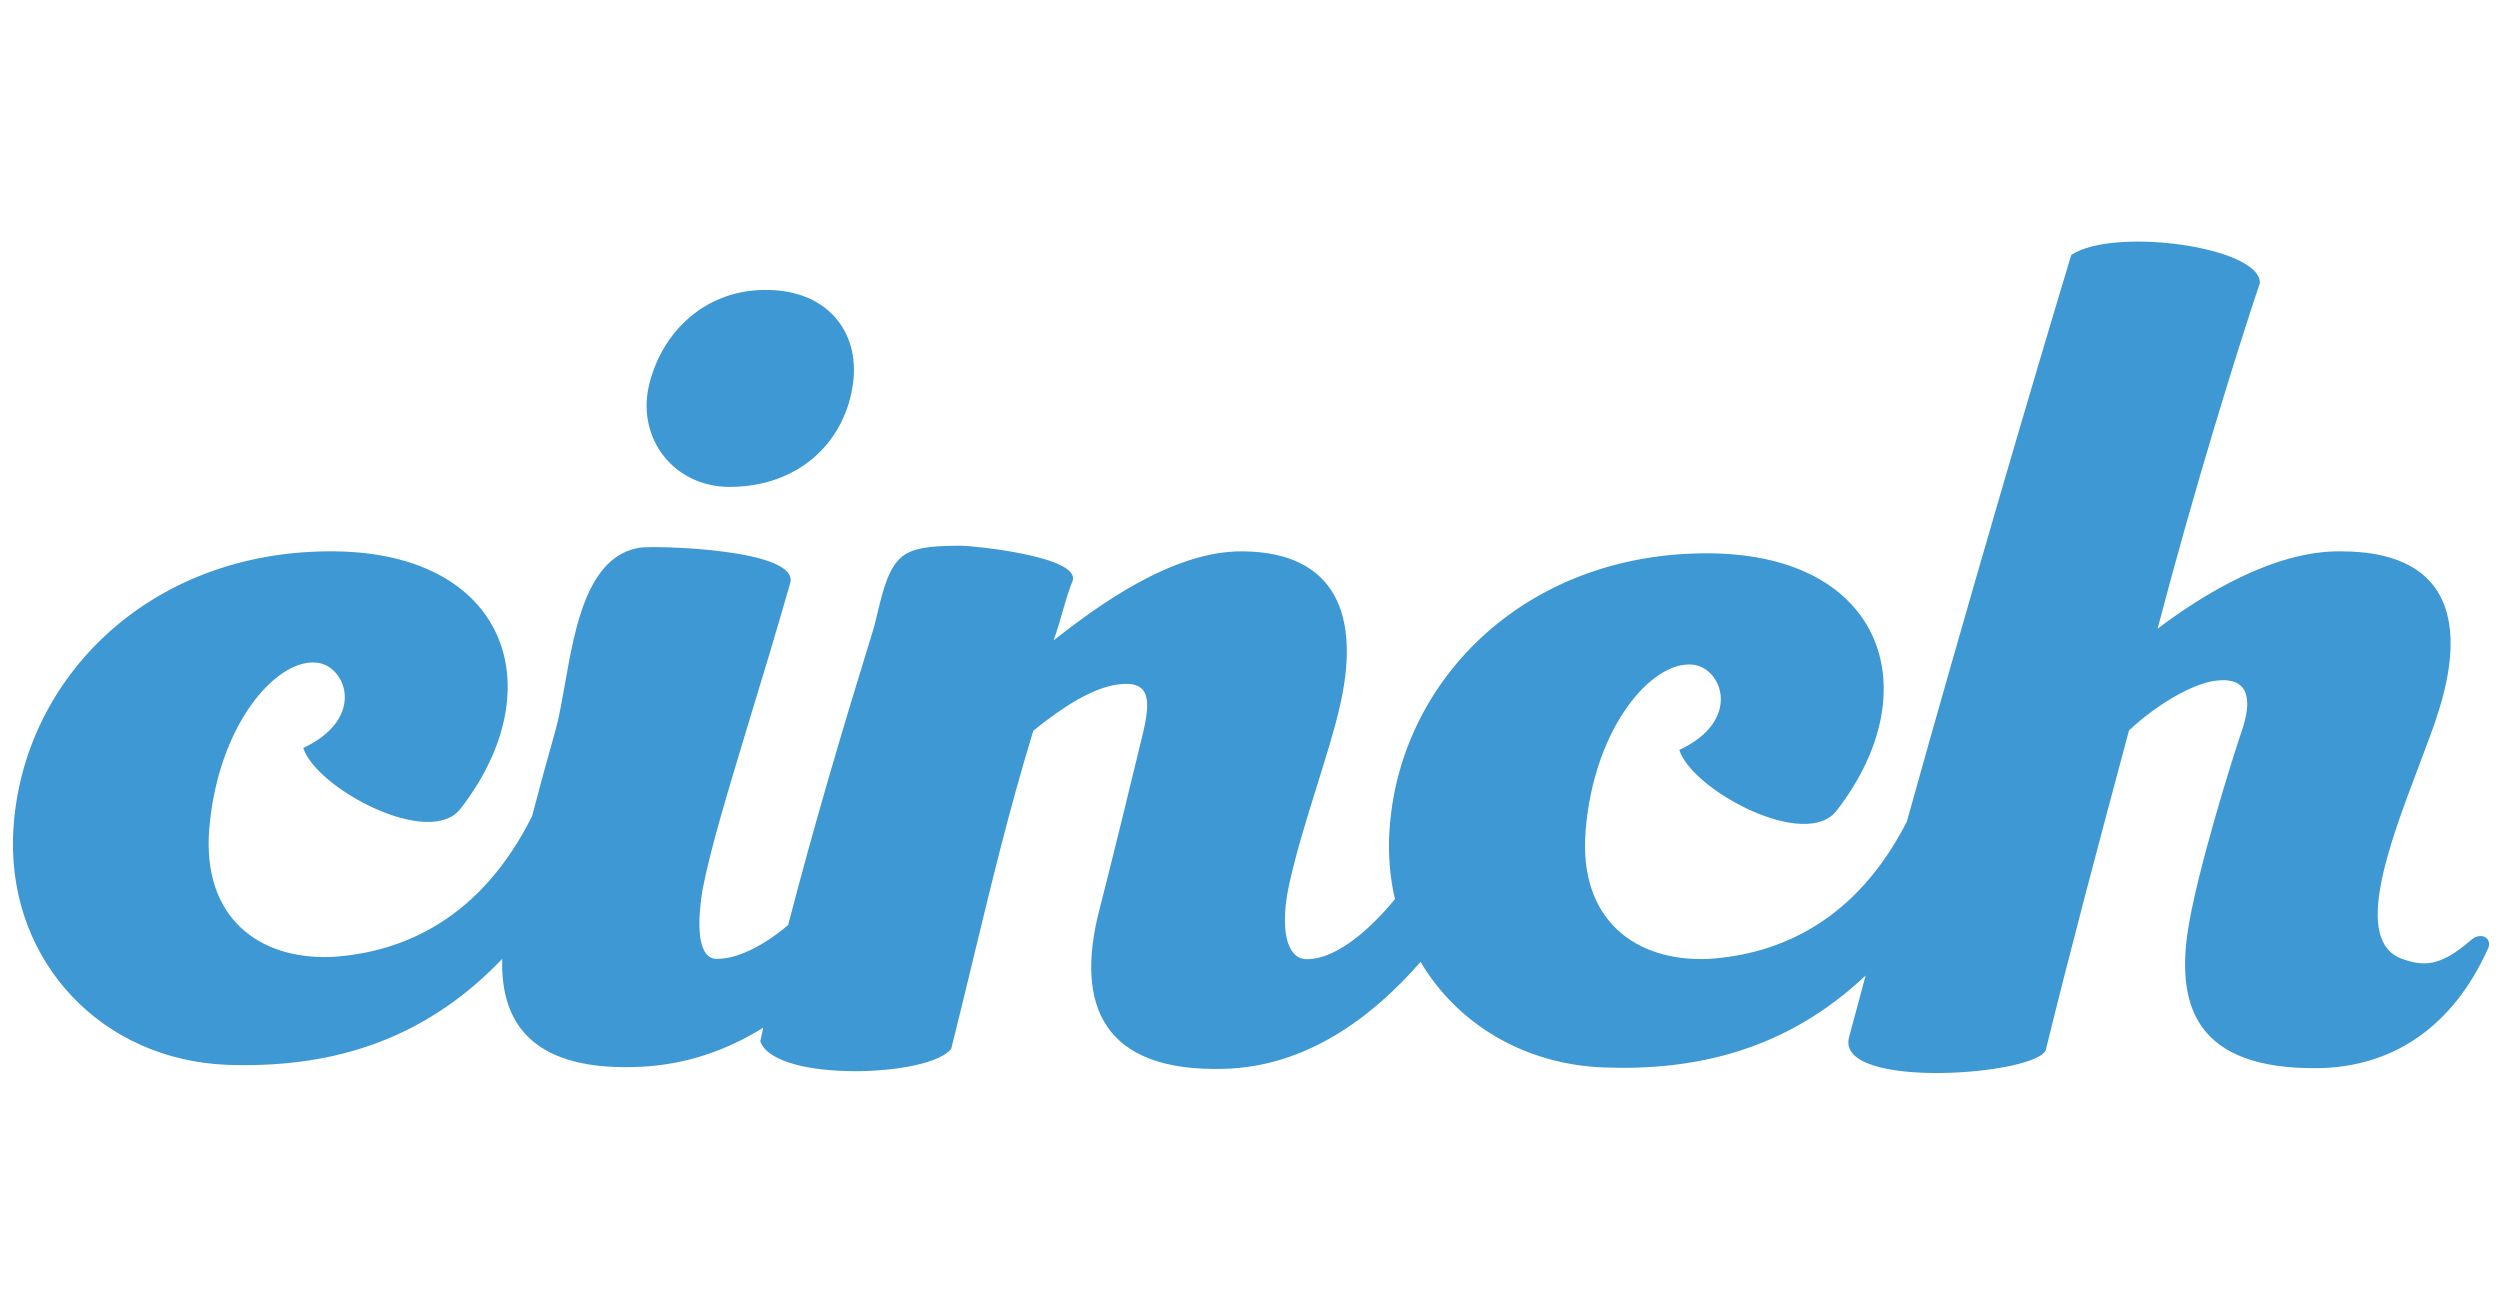
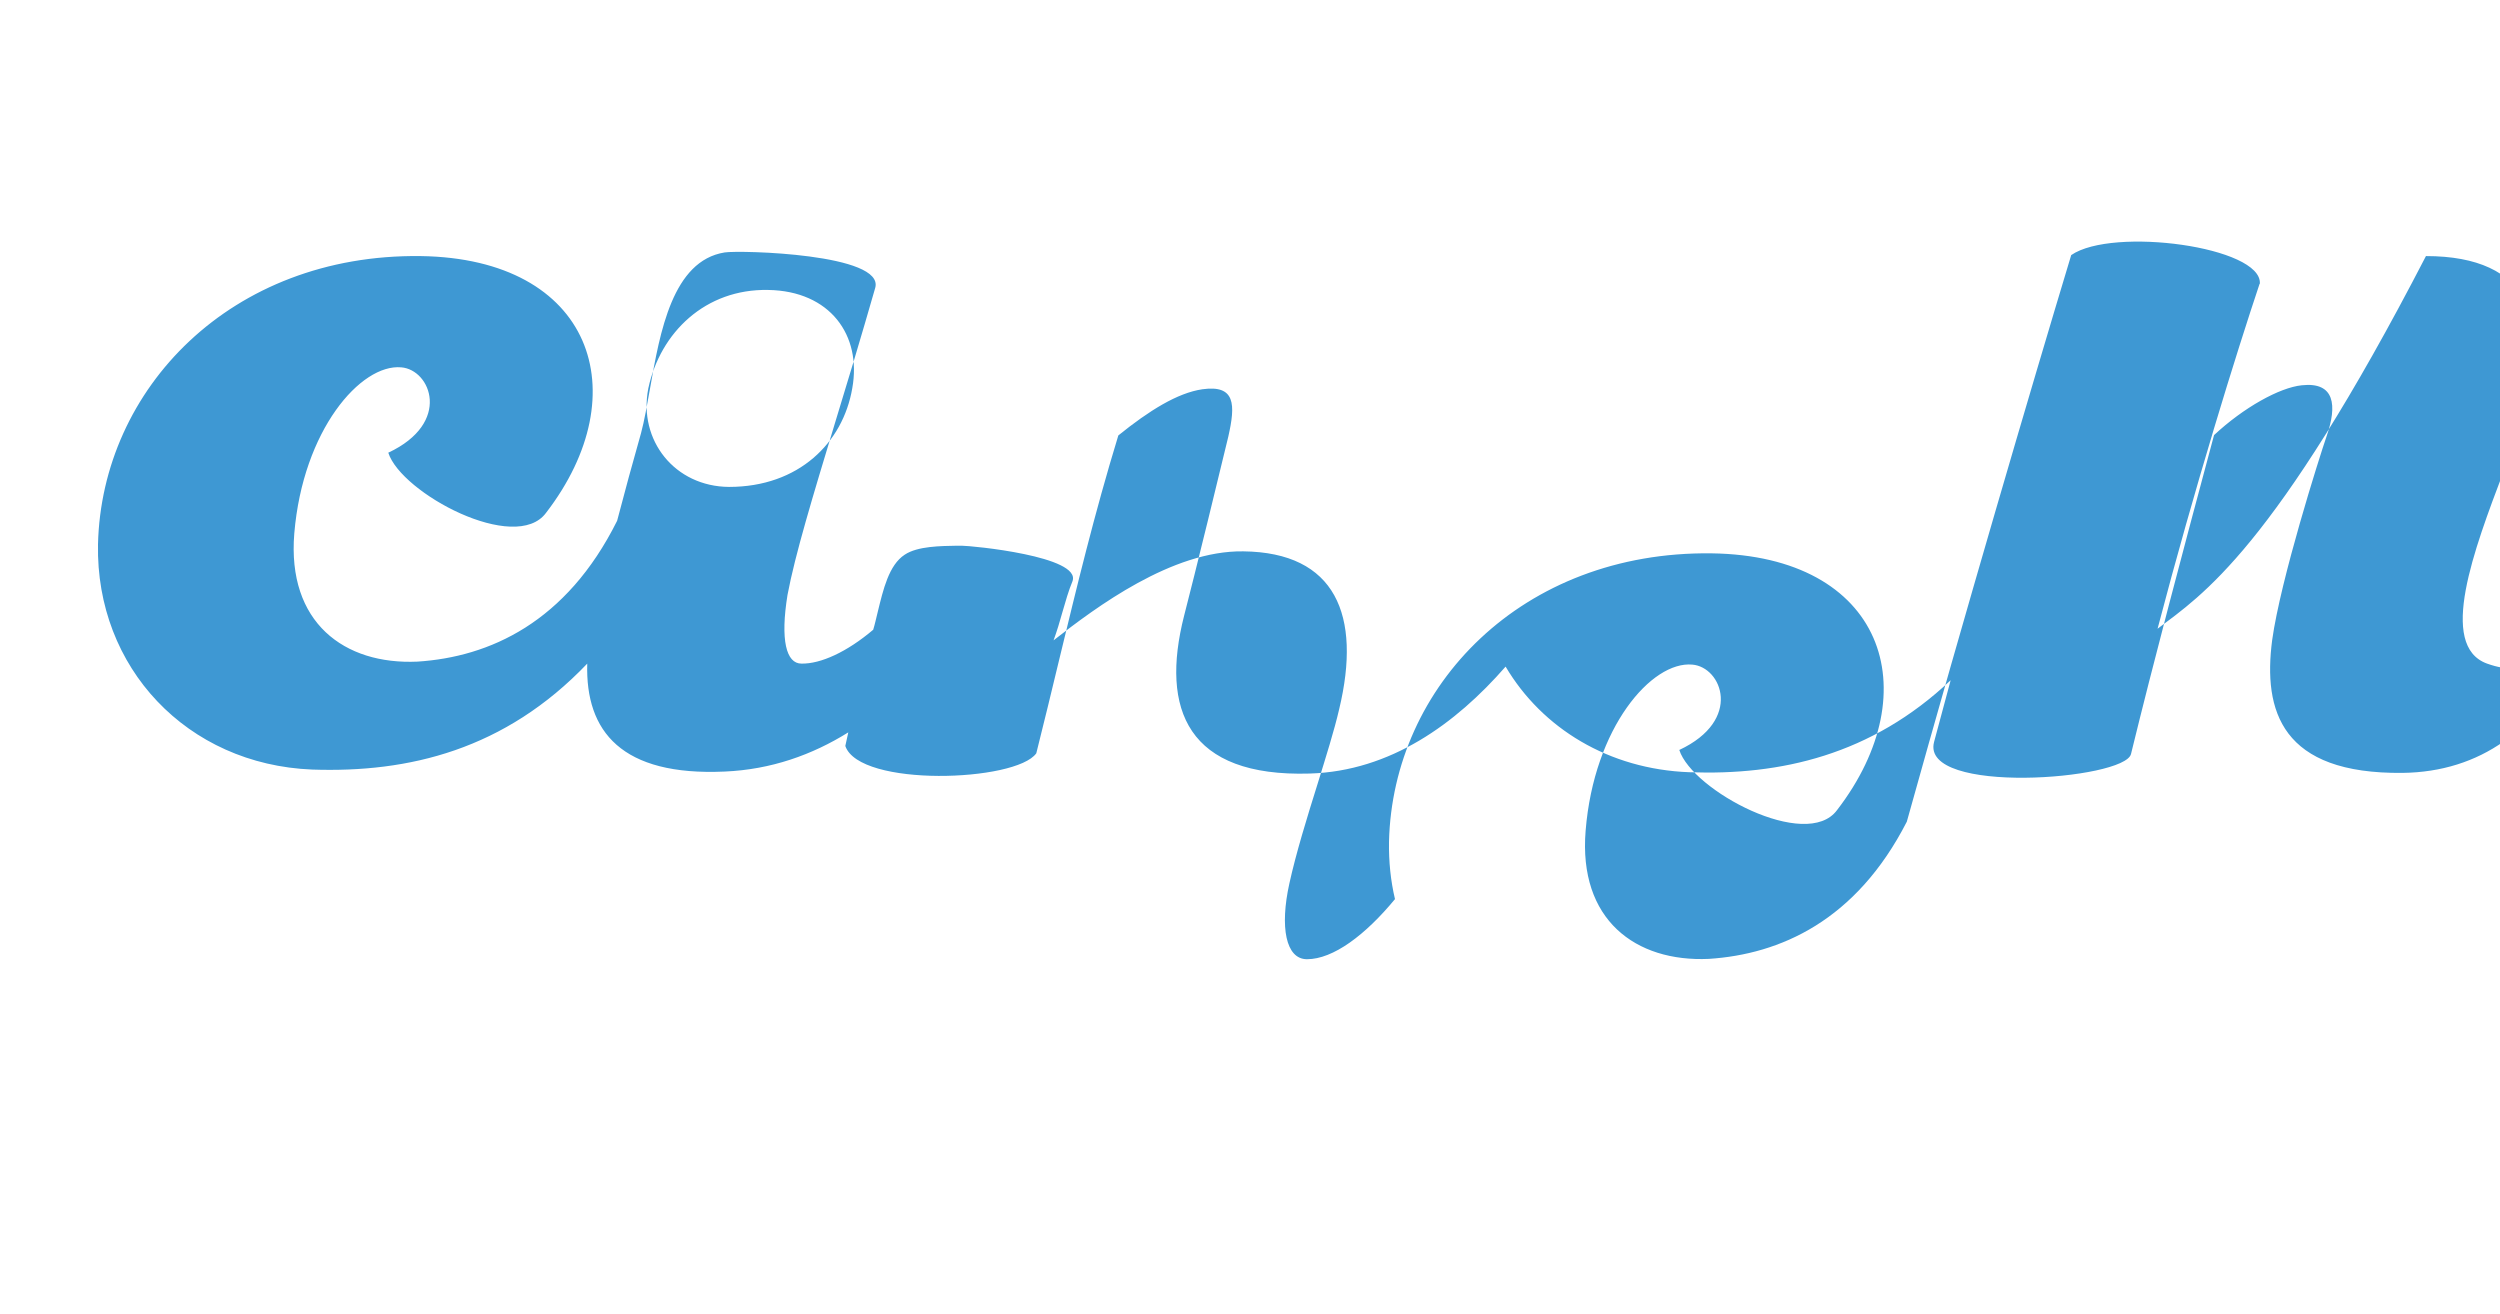
<svg xmlns="http://www.w3.org/2000/svg" version="1.1" id="Layer_1" x="0px" y="0px" viewBox="0 0 752.7 395.5" style="enable-background:new 0 0 752.7 395.5;" xml:space="preserve">
  <style type="text/css">
	.st0{fill-rule:evenodd;clip-rule:evenodd;fill:#3E98D3;}
</style>
-   <path class="st0" d="M649.6,189.3c11.1-42.4,23.9-83.5,30.7-103.8l0.1-0.1c0.7-11.1-44.3-17.2-56.8-8.6  c-12.5,41.4-32.1,108.2-49.5,170.6c-15.3,29.9-38.2,39.9-59.6,41.3c-22.1,1-39.3-11.8-37.1-38.6c2.5-31.1,19.9-51.1,32.1-50  c8.9,0.7,15.3,16.7-3.9,25.7c3.9,12.2,38.3,30.6,47.5,18.1c27.8-36.1,13.9-76.6-37.8-77.3c-57.1-0.7-96,40-97.1,86.8  c-0.1,6,0.5,11.8,1.8,17.3c-8.9,10.8-18.6,18.1-26.5,18.1c-6.4,0-8.2-9.7-5.3-22.8c2-9.1,5.3-19.8,8.5-30l0,0c2.5-8.1,5-16,6.5-22.5  c6.8-28.3-1.1-47.2-28.9-47.5c-21.4-0.3-44.3,16.8-57.1,26.8c1-2.7,1.9-5.7,2.7-8.6v0l0,0c0.9-3.1,1.8-6.3,3-9.2  c2.8-7.5-30.3-10.7-33.4-10.7c-0.4,0-0.9,0-1.3,0c-4.9,0.1-11.9,0.1-15.8,2.7c-4.8,3.1-6.5,10.6-8.1,17.1c-0.5,2-0.9,3.9-1.4,5.5  c-9.1,29.5-17.9,59.1-25.6,88.9c-7.9,6.7-15.8,10.3-21.6,10.2c-4.6,0-6.4-7.1-4.2-20.7c2.3-12.2,7.6-29.6,14.1-51.1h0v0v0  c3.8-12.4,8-26.3,12.3-41.3c3-10.3-40.6-11.4-45.3-10.7c-15.7,2.5-19.5,23.9-22.5,41c-0.9,5-1.7,9.7-2.7,13.4  c-2.5,8.8-4.9,17.6-7.2,26.4c-15.3,30.7-38.5,41-60.1,42.4c-22.1,1-39.3-11.8-37.1-38.6c2.6-31.1,20-51.1,32.2-50  c8.9,0.7,15.3,16.7-3.9,25.7c3.9,12.2,38.3,30.6,47.5,18.1c27.8-36.1,13.9-76.6-37.8-77.3c-57.1-0.7-96,40-97.1,86.8  c-0.7,37.1,26.8,66.3,64.5,67.8c29,1,58-5.9,82.8-31.9c-0.6,20.5,10.4,33.9,41.4,32.5c13.9-0.6,26.3-5,37.2-11.8  c-0.3,1.4-0.6,2.7-0.9,4.1c4.3,12.5,51.4,10.8,57.5,2.2c2.4-9.5,4.6-18.7,6.8-27.8l0,0l0,0c5.4-22.3,10.6-44,17.9-67.9  c9.3-7.5,17.8-12.8,25.3-13.9c10-1.4,10,4.6,7.8,14.3c-1.5,6.4-10.4,42.8-13.3,53.9c-7.2,28.3,1.1,48.6,37.8,47.5  c24.3-0.7,44-15,59-32.2c11,18.6,31.1,30.9,55.3,31.8c27.4,1,54.8-5.1,78.7-27.7c-1.7,6.4-3.4,12.6-5,18.6  c-4.2,16.1,57.5,11.4,59.3,3.6c6.8-27.8,15.3-59.9,25-96c8.9-8.3,19.7-14.3,26.4-15c10-1.1,10.7,6.1,7.5,15.3  c-2.2,6.4-13.9,43.3-16.4,61.4c-2.8,21.4,2.8,40.4,39.3,40c23.3-0.3,40.8-13.1,51-35.4c2.1-3.6-1.7-5.9-4.8-3.2  c-9.5,8.3-14.5,7.9-20.8,5.7c-14.9-5.4-3.9-34.4,5-57.9c2.4-6.4,4.7-12.3,6.2-17.3c8.6-27.9,1.8-47.5-29.6-47.5  C684.6,165.7,662.8,179.3,649.6,189.3z M195.2,116.9c3.6-16.8,17.2-30,36.1-29.6c18.6,0.3,28.2,13.6,25.3,29.6  c-2.8,16.4-16.1,29.7-37.1,29.7C203.2,146.5,192.1,132.6,195.2,116.9L195.2,116.9z" />
+   <path class="st0" d="M649.6,189.3c11.1-42.4,23.9-83.5,30.7-103.8l0.1-0.1c0.7-11.1-44.3-17.2-56.8-8.6  c-12.5,41.4-32.1,108.2-49.5,170.6c-15.3,29.9-38.2,39.9-59.6,41.3c-22.1,1-39.3-11.8-37.1-38.6c2.5-31.1,19.9-51.1,32.1-50  c8.9,0.7,15.3,16.7-3.9,25.7c3.9,12.2,38.3,30.6,47.5,18.1c27.8-36.1,13.9-76.6-37.8-77.3c-57.1-0.7-96,40-97.1,86.8  c-0.1,6,0.5,11.8,1.8,17.3c-8.9,10.8-18.6,18.1-26.5,18.1c-6.4,0-8.2-9.7-5.3-22.8c2-9.1,5.3-19.8,8.5-30l0,0c2.5-8.1,5-16,6.5-22.5  c6.8-28.3-1.1-47.2-28.9-47.5c-21.4-0.3-44.3,16.8-57.1,26.8c1-2.7,1.9-5.7,2.7-8.6v0l0,0c0.9-3.1,1.8-6.3,3-9.2  c2.8-7.5-30.3-10.7-33.4-10.7c-0.4,0-0.9,0-1.3,0c-4.9,0.1-11.9,0.1-15.8,2.7c-4.8,3.1-6.5,10.6-8.1,17.1c-0.5,2-0.9,3.9-1.4,5.5  c-7.9,6.7-15.8,10.3-21.6,10.2c-4.6,0-6.4-7.1-4.2-20.7c2.3-12.2,7.6-29.6,14.1-51.1h0v0v0  c3.8-12.4,8-26.3,12.3-41.3c3-10.3-40.6-11.4-45.3-10.7c-15.7,2.5-19.5,23.9-22.5,41c-0.9,5-1.7,9.7-2.7,13.4  c-2.5,8.8-4.9,17.6-7.2,26.4c-15.3,30.7-38.5,41-60.1,42.4c-22.1,1-39.3-11.8-37.1-38.6c2.6-31.1,20-51.1,32.2-50  c8.9,0.7,15.3,16.7-3.9,25.7c3.9,12.2,38.3,30.6,47.5,18.1c27.8-36.1,13.9-76.6-37.8-77.3c-57.1-0.7-96,40-97.1,86.8  c-0.7,37.1,26.8,66.3,64.5,67.8c29,1,58-5.9,82.8-31.9c-0.6,20.5,10.4,33.9,41.4,32.5c13.9-0.6,26.3-5,37.2-11.8  c-0.3,1.4-0.6,2.7-0.9,4.1c4.3,12.5,51.4,10.8,57.5,2.2c2.4-9.5,4.6-18.7,6.8-27.8l0,0l0,0c5.4-22.3,10.6-44,17.9-67.9  c9.3-7.5,17.8-12.8,25.3-13.9c10-1.4,10,4.6,7.8,14.3c-1.5,6.4-10.4,42.8-13.3,53.9c-7.2,28.3,1.1,48.6,37.8,47.5  c24.3-0.7,44-15,59-32.2c11,18.6,31.1,30.9,55.3,31.8c27.4,1,54.8-5.1,78.7-27.7c-1.7,6.4-3.4,12.6-5,18.6  c-4.2,16.1,57.5,11.4,59.3,3.6c6.8-27.8,15.3-59.9,25-96c8.9-8.3,19.7-14.3,26.4-15c10-1.1,10.7,6.1,7.5,15.3  c-2.2,6.4-13.9,43.3-16.4,61.4c-2.8,21.4,2.8,40.4,39.3,40c23.3-0.3,40.8-13.1,51-35.4c2.1-3.6-1.7-5.9-4.8-3.2  c-9.5,8.3-14.5,7.9-20.8,5.7c-14.9-5.4-3.9-34.4,5-57.9c2.4-6.4,4.7-12.3,6.2-17.3c8.6-27.9,1.8-47.5-29.6-47.5  C684.6,165.7,662.8,179.3,649.6,189.3z M195.2,116.9c3.6-16.8,17.2-30,36.1-29.6c18.6,0.3,28.2,13.6,25.3,29.6  c-2.8,16.4-16.1,29.7-37.1,29.7C203.2,146.5,192.1,132.6,195.2,116.9L195.2,116.9z" />
</svg>